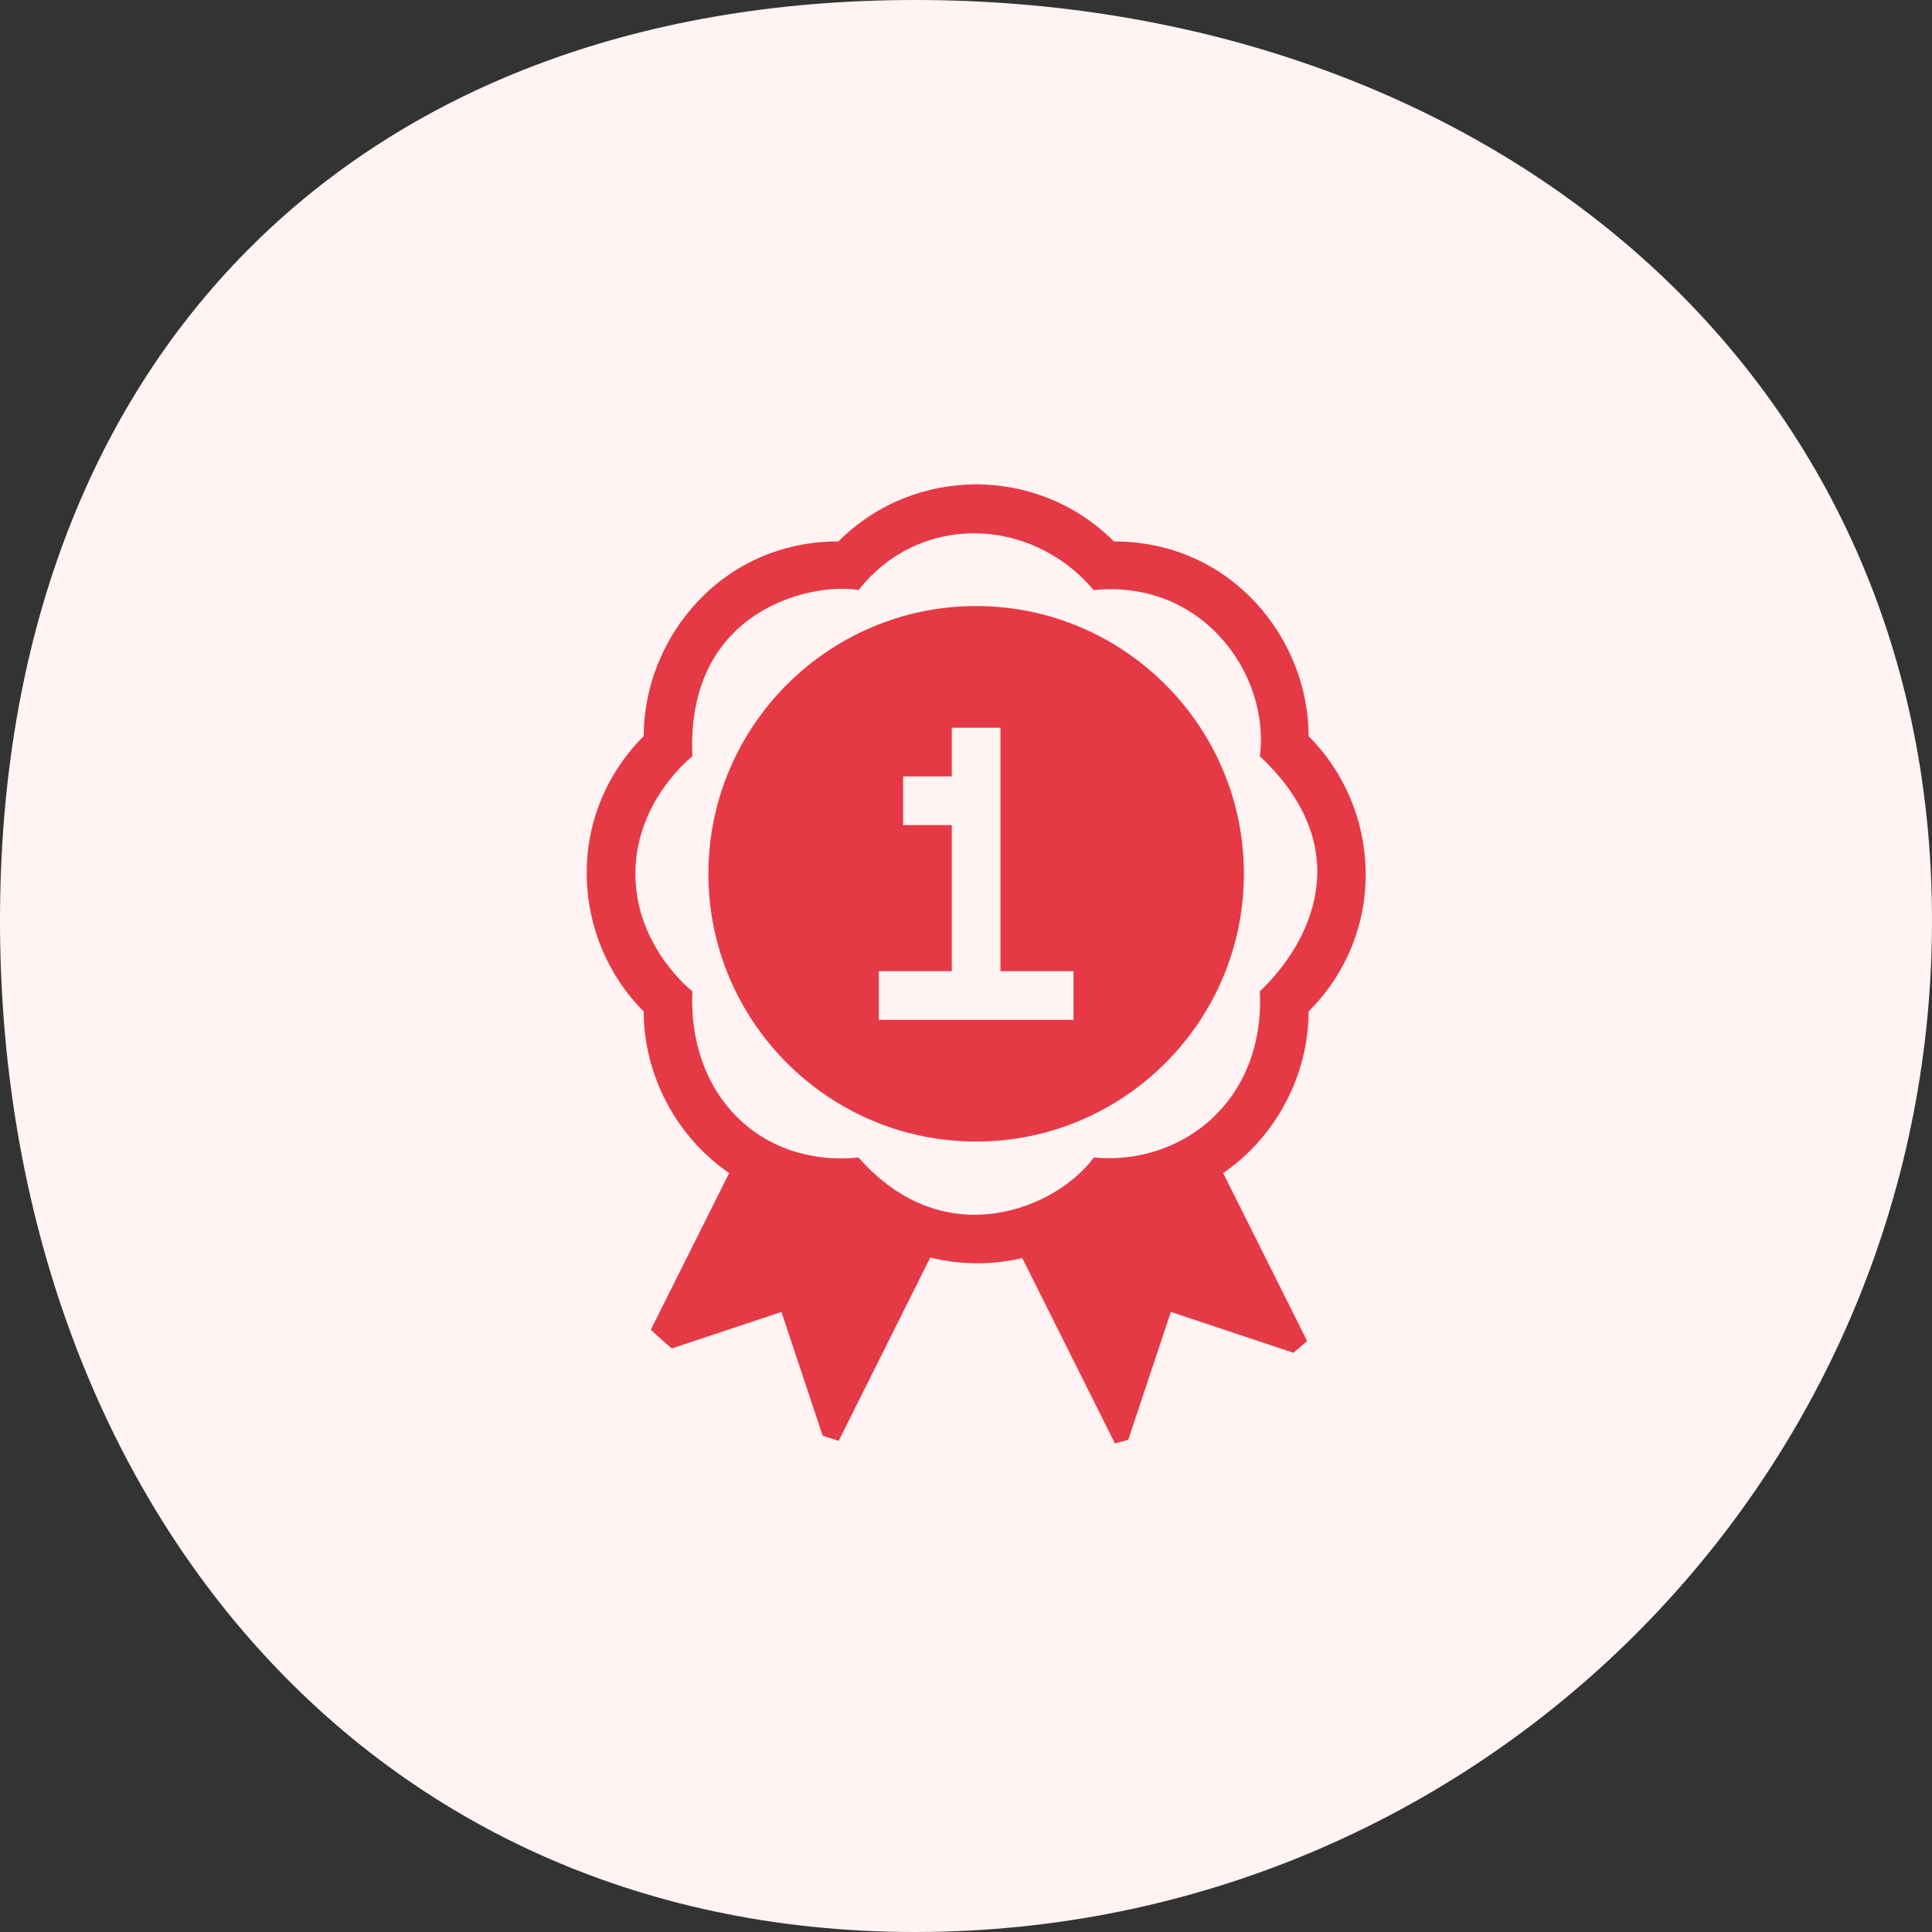
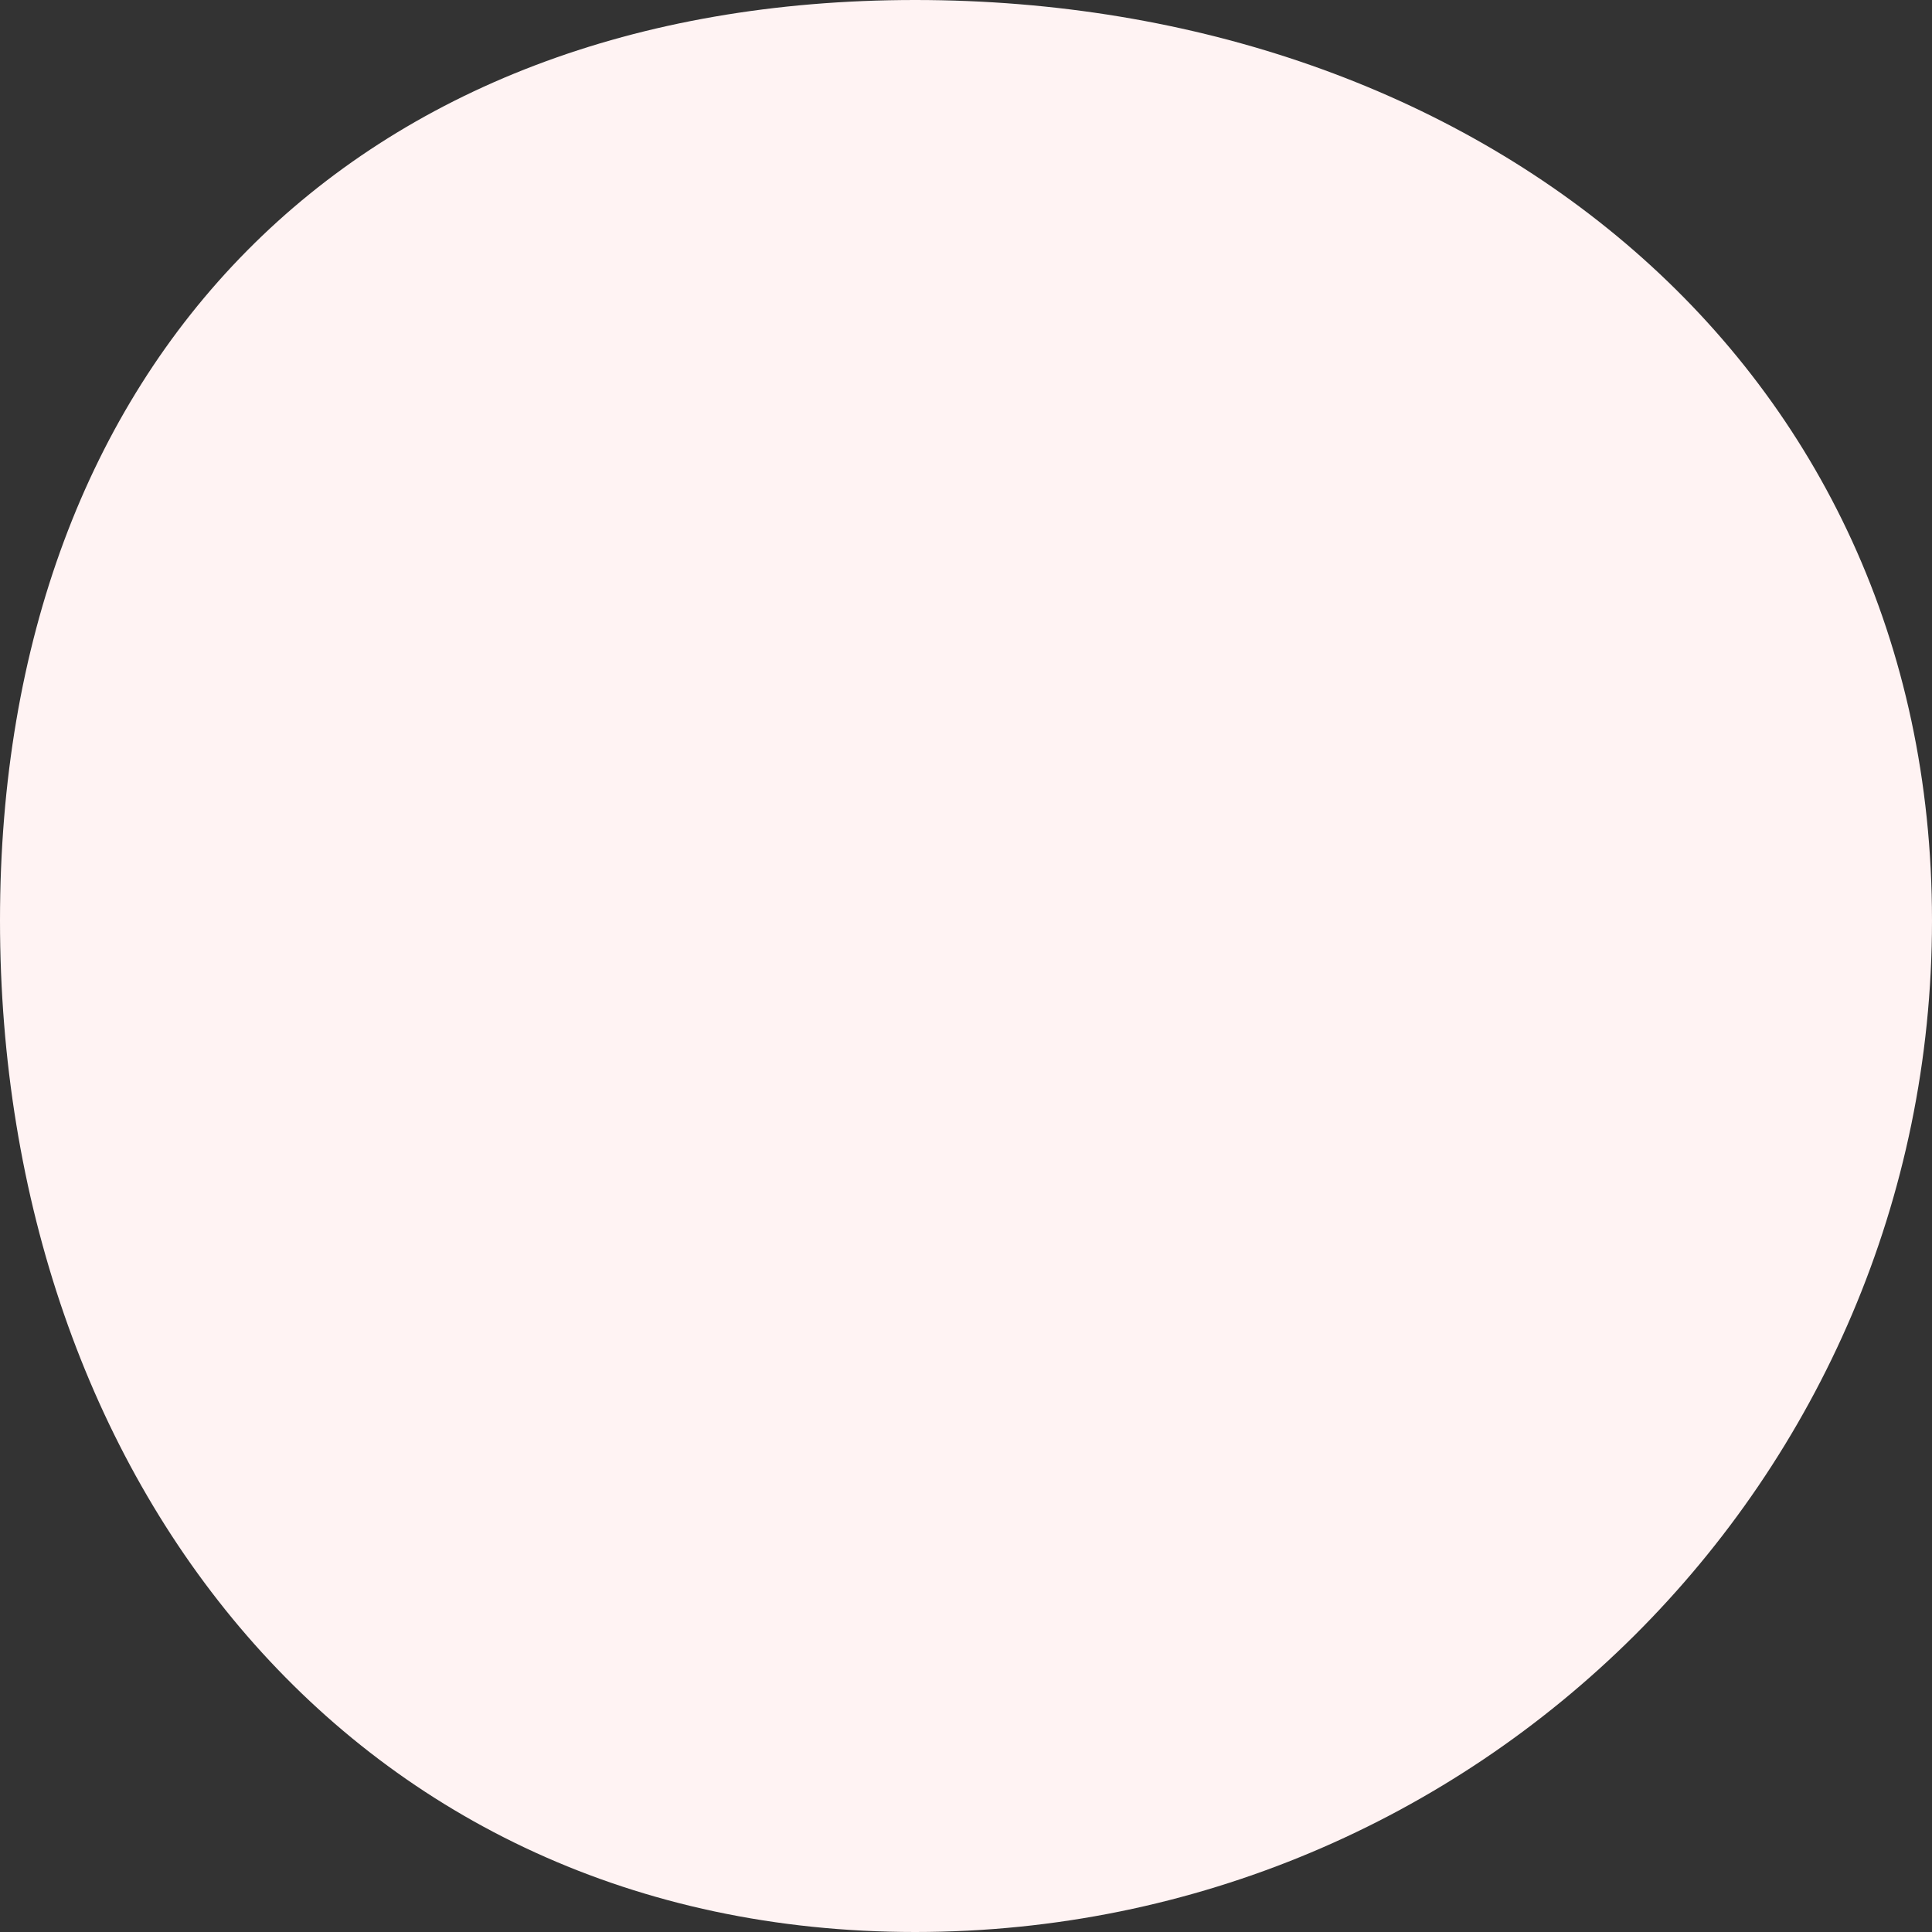
<svg xmlns="http://www.w3.org/2000/svg" width="100" height="100" viewBox="0 0 100 100" fill="none">
  <rect x="0" y="0" width="100" height="100" fill="#333333" stroke="none" />
  <path d="M100 47.644C100 76.559 76.436 100 47.368 100C18.301 100 0 76.559 0 47.644C0 18.729 18.301 0 47.368 0C76.436 0 100 18.729 100 47.644Z" fill="#FFF3F3" />
  <g clip-path="url(#clip0_316_8206)">
-     <path d="M67.733 52.353C71.821 48.265 71.523 41.891 67.733 38.102C67.733 33.082 63.757 28.023 57.654 28.023C53.715 24.084 47.331 24.089 43.397 28.023C37.293 28.023 33.318 33.082 33.318 38.102C29.21 42.21 29.561 48.597 33.318 52.353C33.318 55.575 34.955 58.812 37.741 60.718L32.887 70.424L40.446 67.905L42.966 75.464L48.151 65.092C49.693 65.47 51.327 65.494 52.91 65.115L58.084 75.464L60.604 67.905L68.163 70.424L63.309 60.718C66.096 58.812 67.733 55.575 67.733 52.353ZM56.61 59.913C54.774 62.462 48.952 65.058 44.44 59.913C39.275 60.417 35.596 56.593 35.838 51.31C35.838 51.31 32.887 49.026 32.887 45.228C32.887 41.429 35.838 39.145 35.838 39.145C35.485 31.437 42.185 30.125 44.44 30.543C47.575 26.545 53.358 26.703 56.61 30.543C62.249 29.968 65.75 34.924 65.212 39.145C70.317 43.944 67.835 48.811 65.212 51.31C65.474 56.994 61.186 60.337 56.61 59.913ZM50.526 31.369C42.885 31.369 36.667 37.587 36.667 45.227C36.667 52.868 42.885 59.086 50.526 59.086C58.166 59.086 64.384 52.868 64.384 45.227C64.384 37.587 58.165 31.369 50.526 31.369ZM55.564 52.786H45.486V50.267H49.265V42.708H46.745V40.188H49.265V37.668H51.785V50.267H55.564V52.786Z" fill="#E63946" />
-   </g>
+     </g>
  <defs>
    <clipPath id="clip0_316_8206">
      <rect x="25.328" y="25.07" width="50.394" height="50.394" rx="24" fill="white" />
    </clipPath>
  </defs>
</svg>